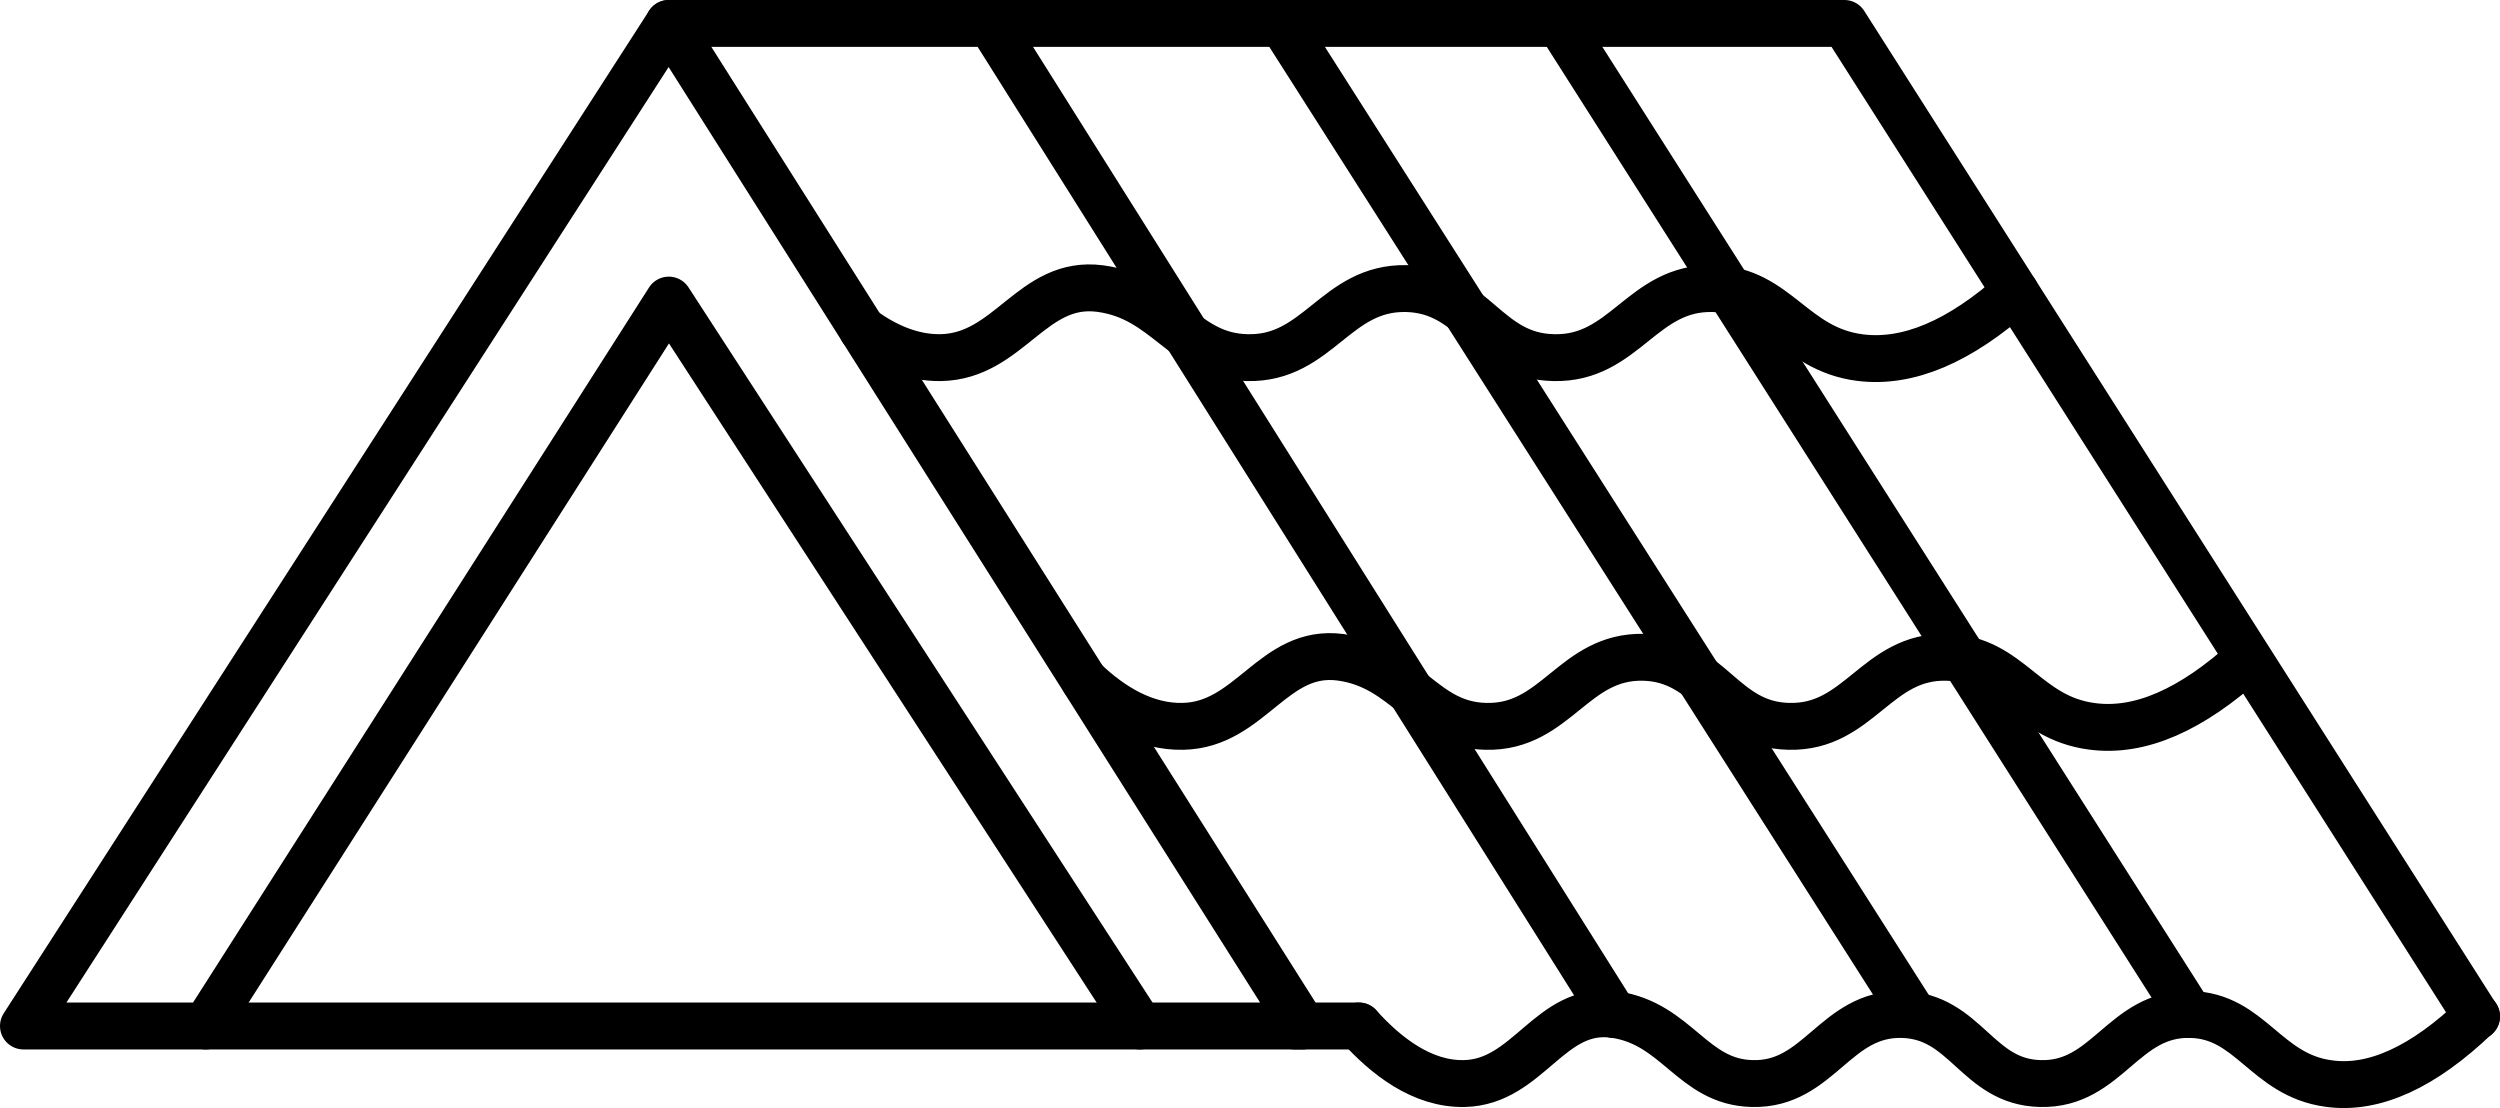
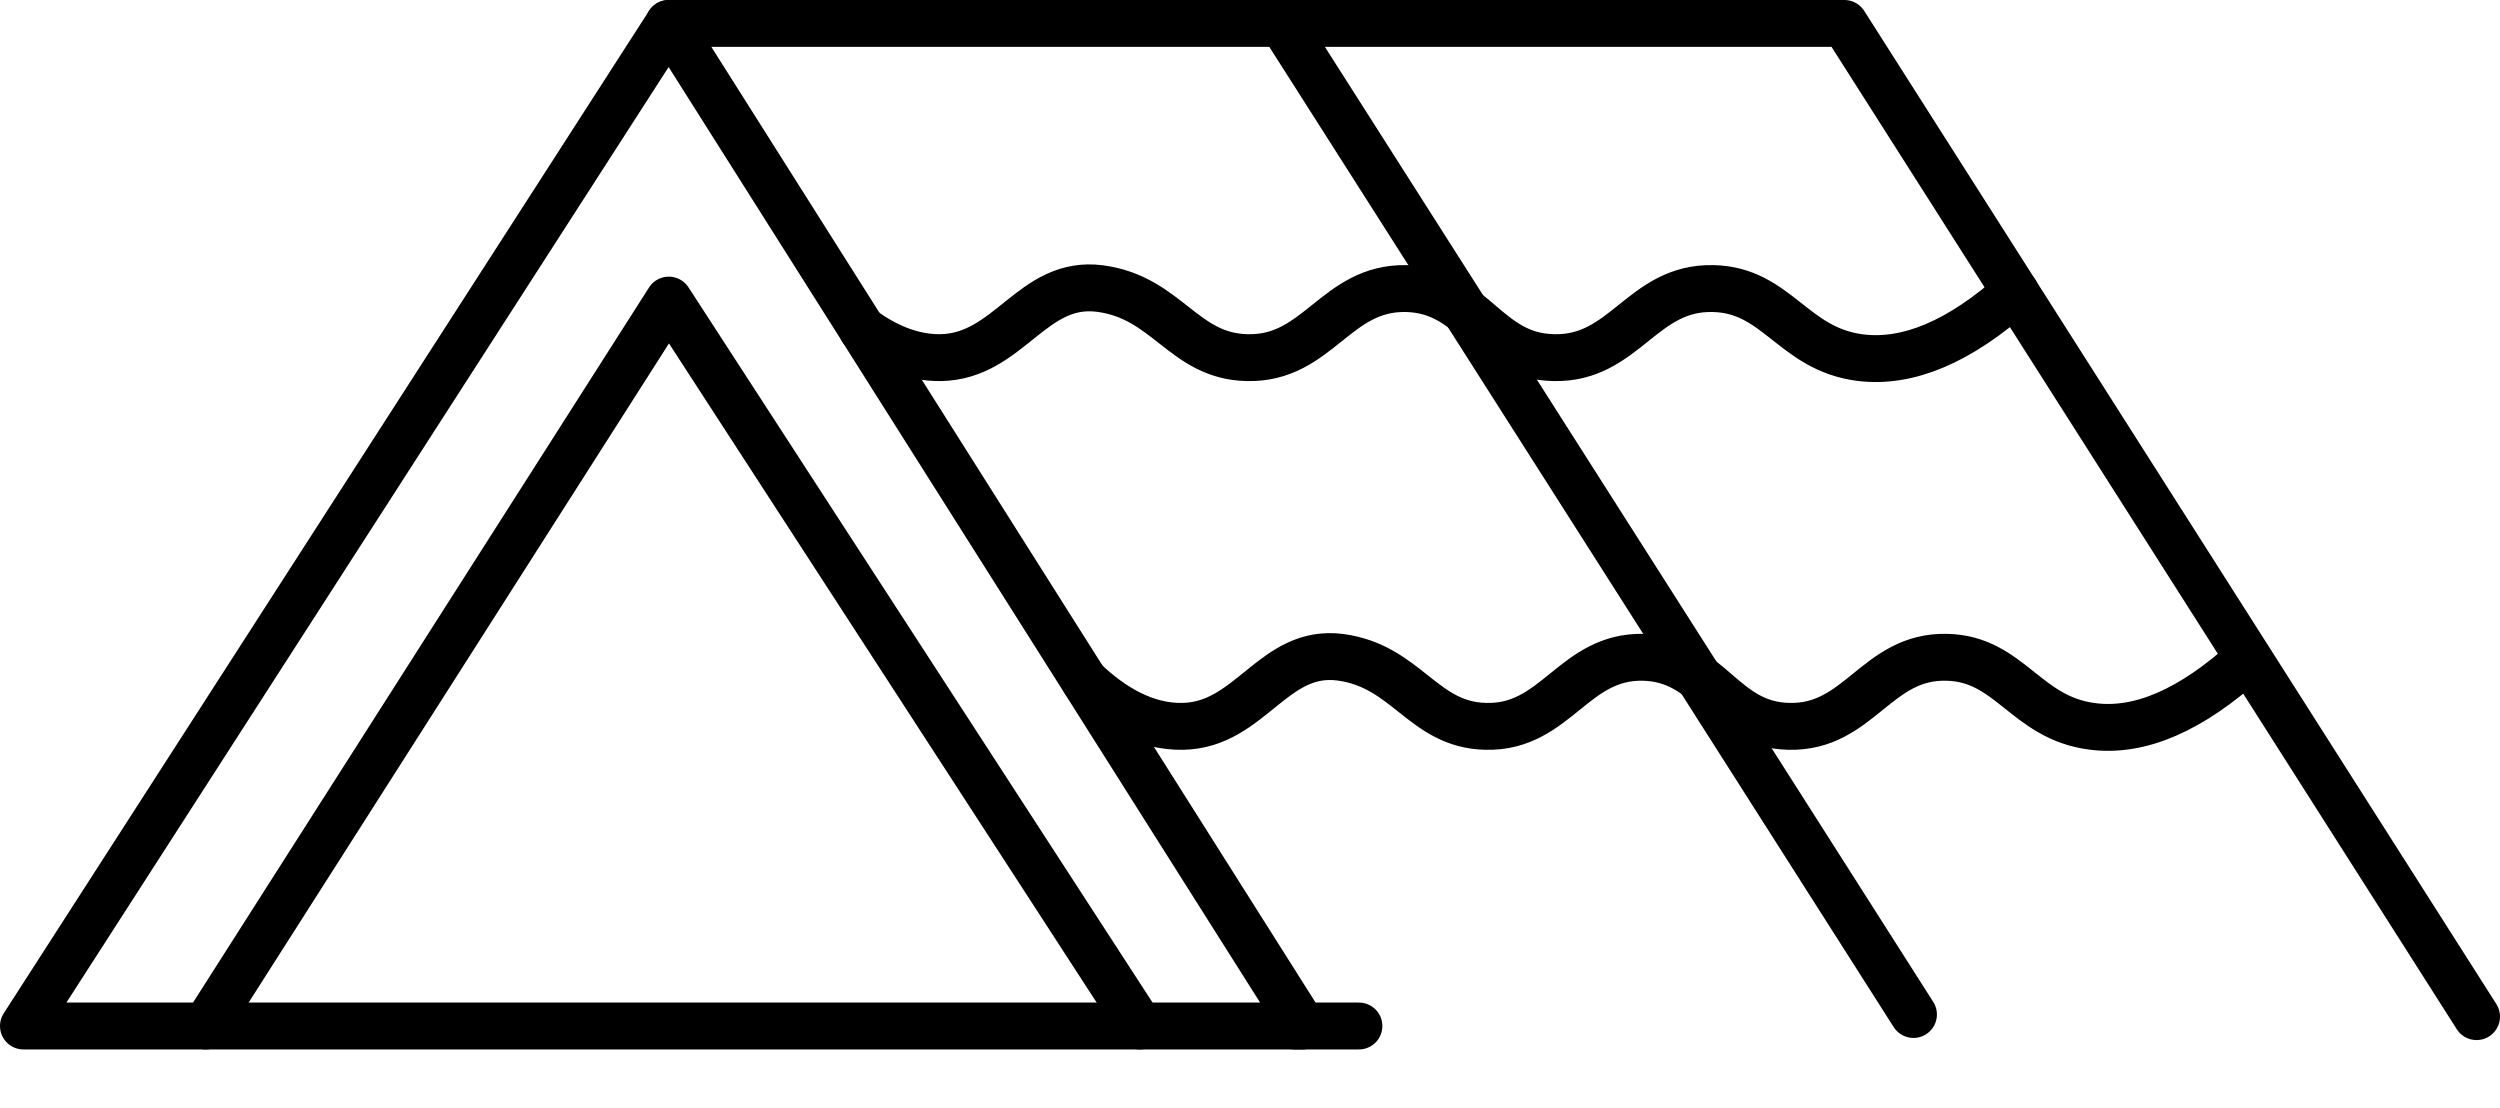
<svg xmlns="http://www.w3.org/2000/svg" version="1.1" id="Layer_1" x="0px" y="0px" viewBox="0 0 586.5 260" style="enable-background:new 0 0 586.5 260;" xml:space="preserve">
  <style type="text/css">
	.st0{fill:none;stroke:#000000;stroke-width:11;stroke-linecap:round;stroke-linejoin:round;stroke-miterlimit:10;}
</style>
  <g>
    <polygon class="st0" points="5.5,240.7 156.9,5.5 305.6,240.7  " />
    <polyline class="st0" points="48.3,240.7 156.9,70.4 267.4,240.7  " />
    <line class="st0" x1="318.8" y1="240.7" x2="303.7" y2="240.7" />
-     <path class="st0" d="M318.8,240.7c6.3,7,14.8,13.7,24.7,13.5c15.1-0.3,20.1-18.3,35.2-16.2c14.8,2.1,18.3,15.9,32.4,16.2   c15.7,0.4,19.4-16.6,35.2-16.2c15,0.4,17.5,15.9,32.4,16.2c15.7,0.4,19.4-16.6,35.2-16.2c14.1,0.3,17.6,14.2,32.4,16.2   c10.6,1.5,22.2-3.8,34.7-15.8" />
    <path class="st0" d="M254.5,159.8c6.2,5.9,14.1,10.8,23,10.6c15.9-0.3,21.2-18.3,37-16.2c15.6,2.1,19.3,15.9,34.1,16.2   c16.5,0.4,20.5-16.6,37-16.2c15.7,0.4,18.4,15.9,34.1,16.2c16.5,0.4,20.5-16.6,37-16.2c14.8,0.3,18.5,14.2,34.1,16.2   c11.2,1.5,23.3-3.8,36.5-15.8" />
    <path class="st0" d="M202.3,77.3c5.4,3.9,11.6,6.7,18.4,6.6c16.1-0.3,21.4-18.3,37.4-16.2c15.8,2.1,19.5,15.9,34.5,16.2   c16.7,0.4,20.7-16.6,37.4-16.2c15.9,0.4,18.6,15.9,34.5,16.2c16.7,0.4,20.7-16.6,37.4-16.2c15,0.3,18.7,14.2,34.5,16.2   c11.2,1.4,23.3-3.7,36.4-15.4" />
    <polyline class="st0" points="156.9,5.5 432.7,5.5 581,238.5  " />
-     <line class="st0" x1="365.9" y1="5.5" x2="513.8" y2="238" />
    <line class="st0" x1="300.8" y1="5.5" x2="448.9" y2="238" />
-     <line class="st0" x1="232.4" y1="5.5" x2="378.6" y2="238" />
  </g>
</svg>